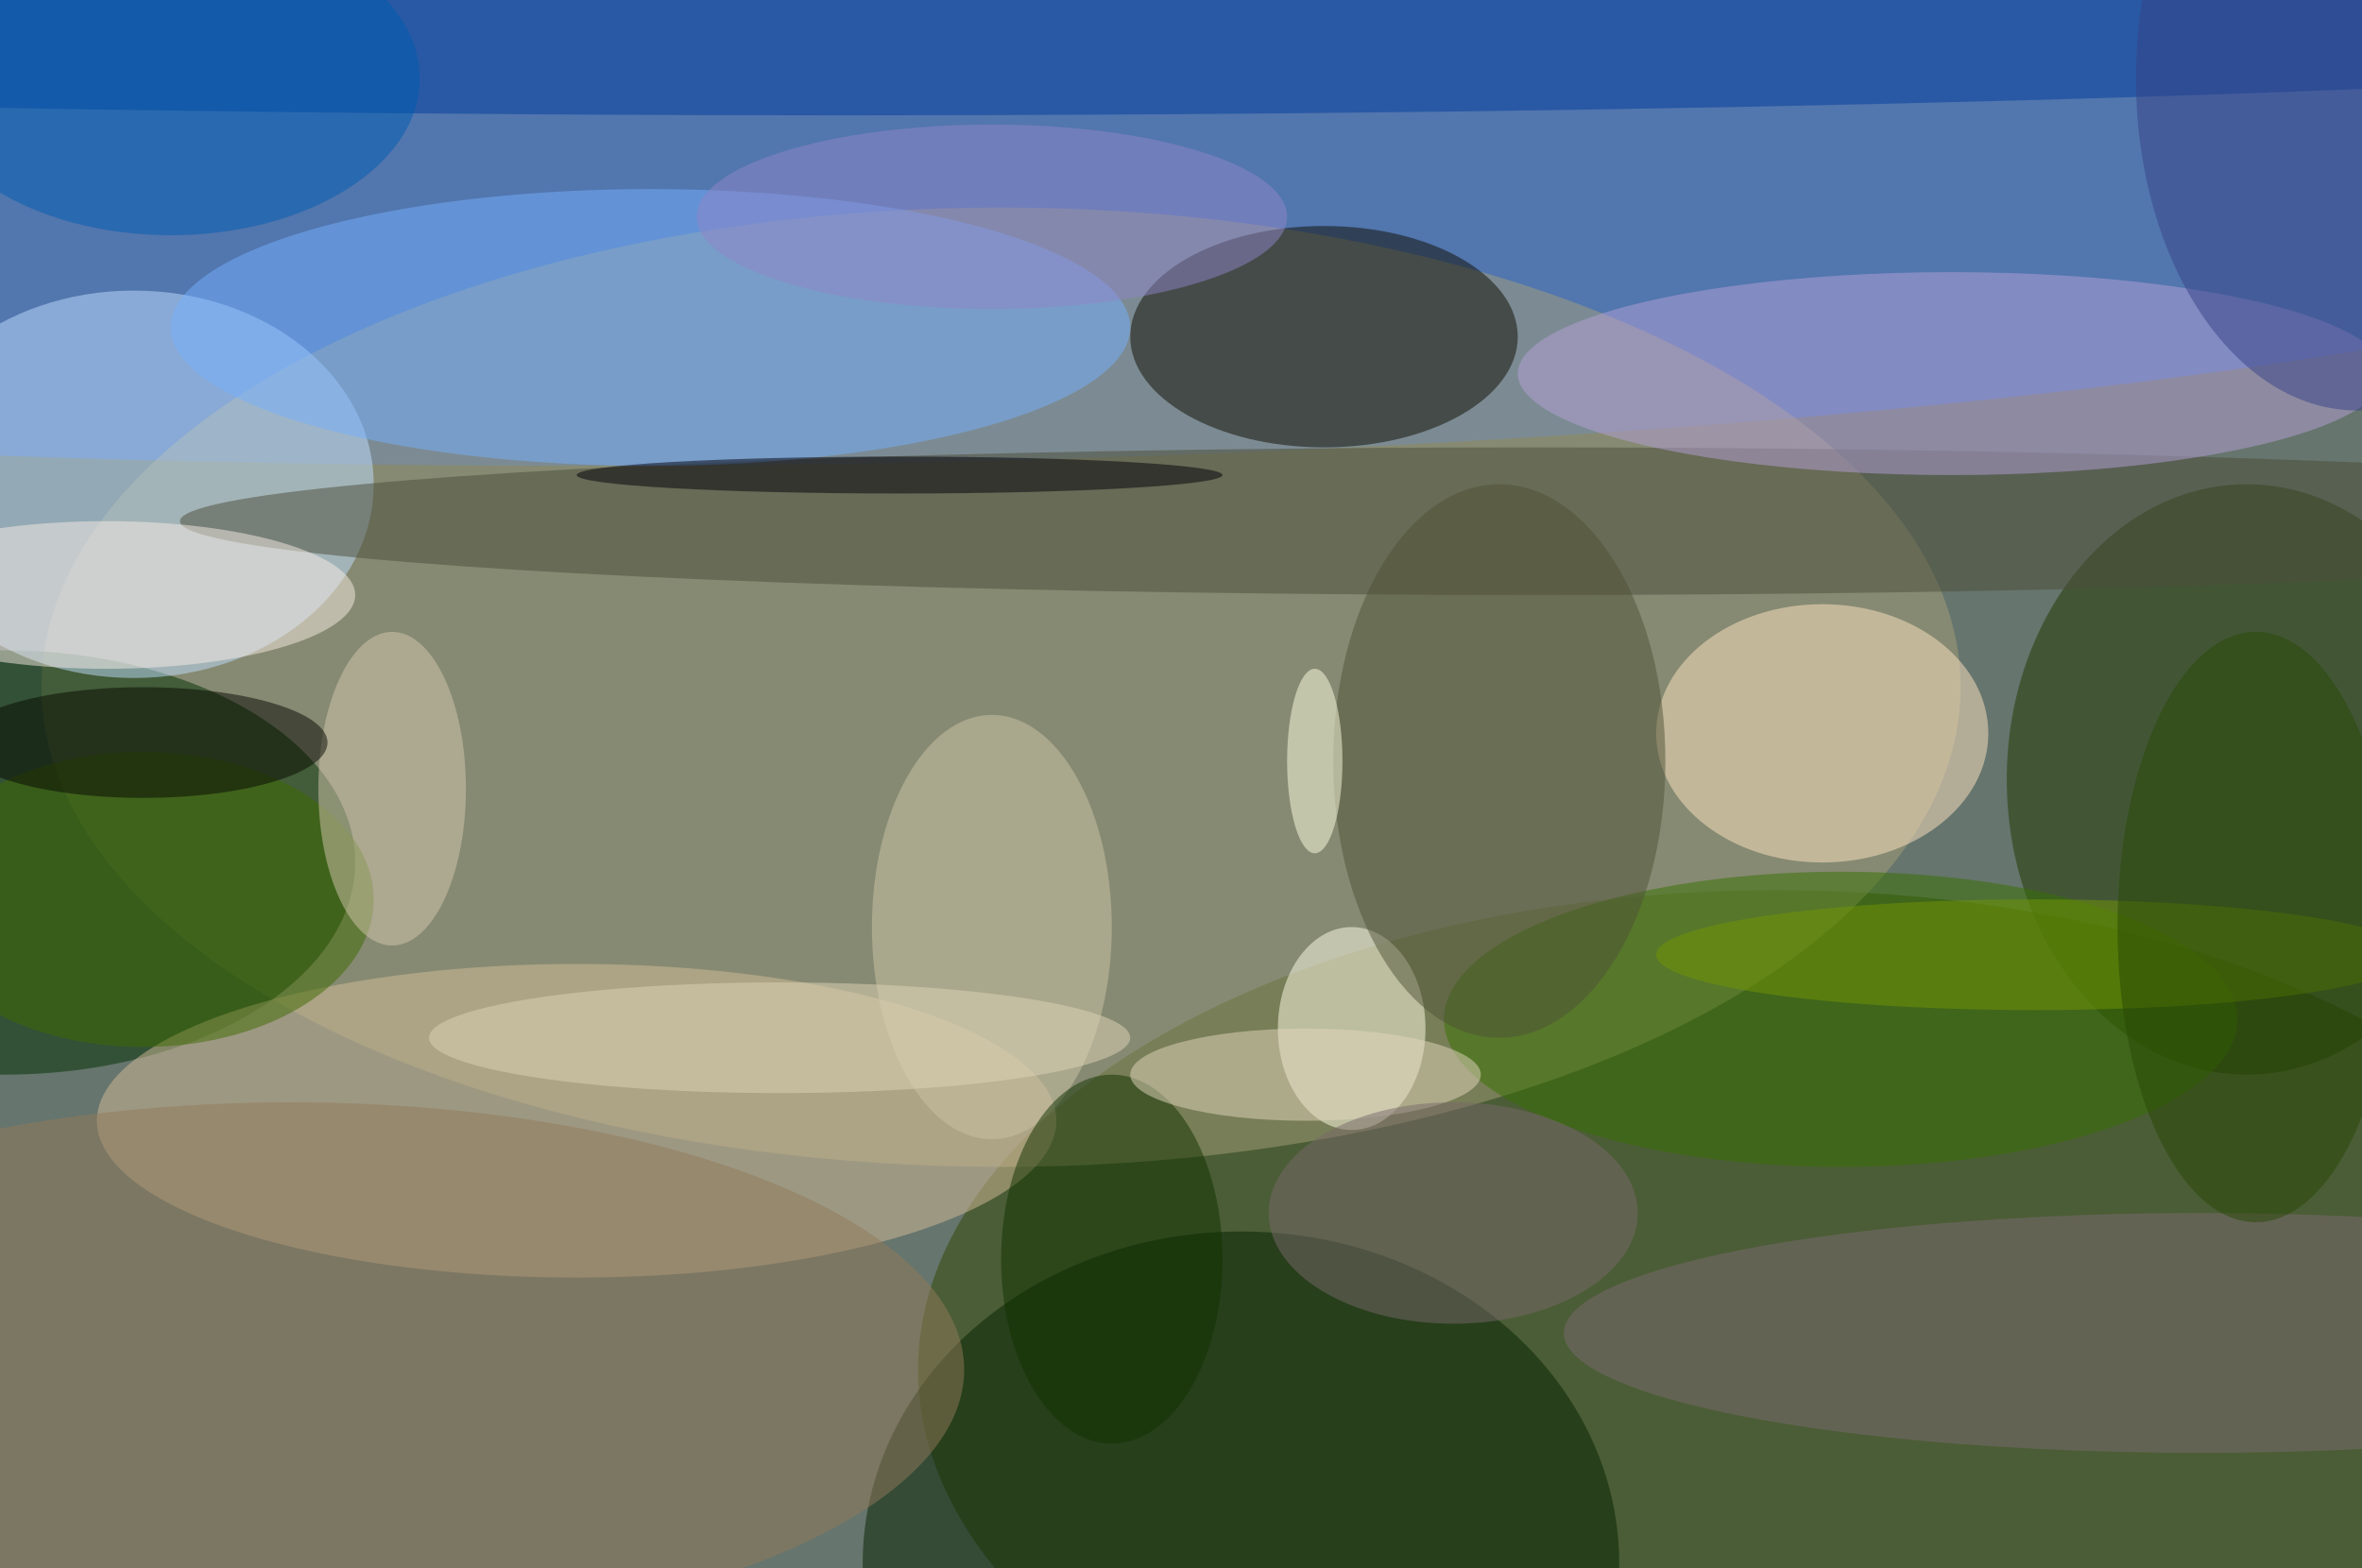
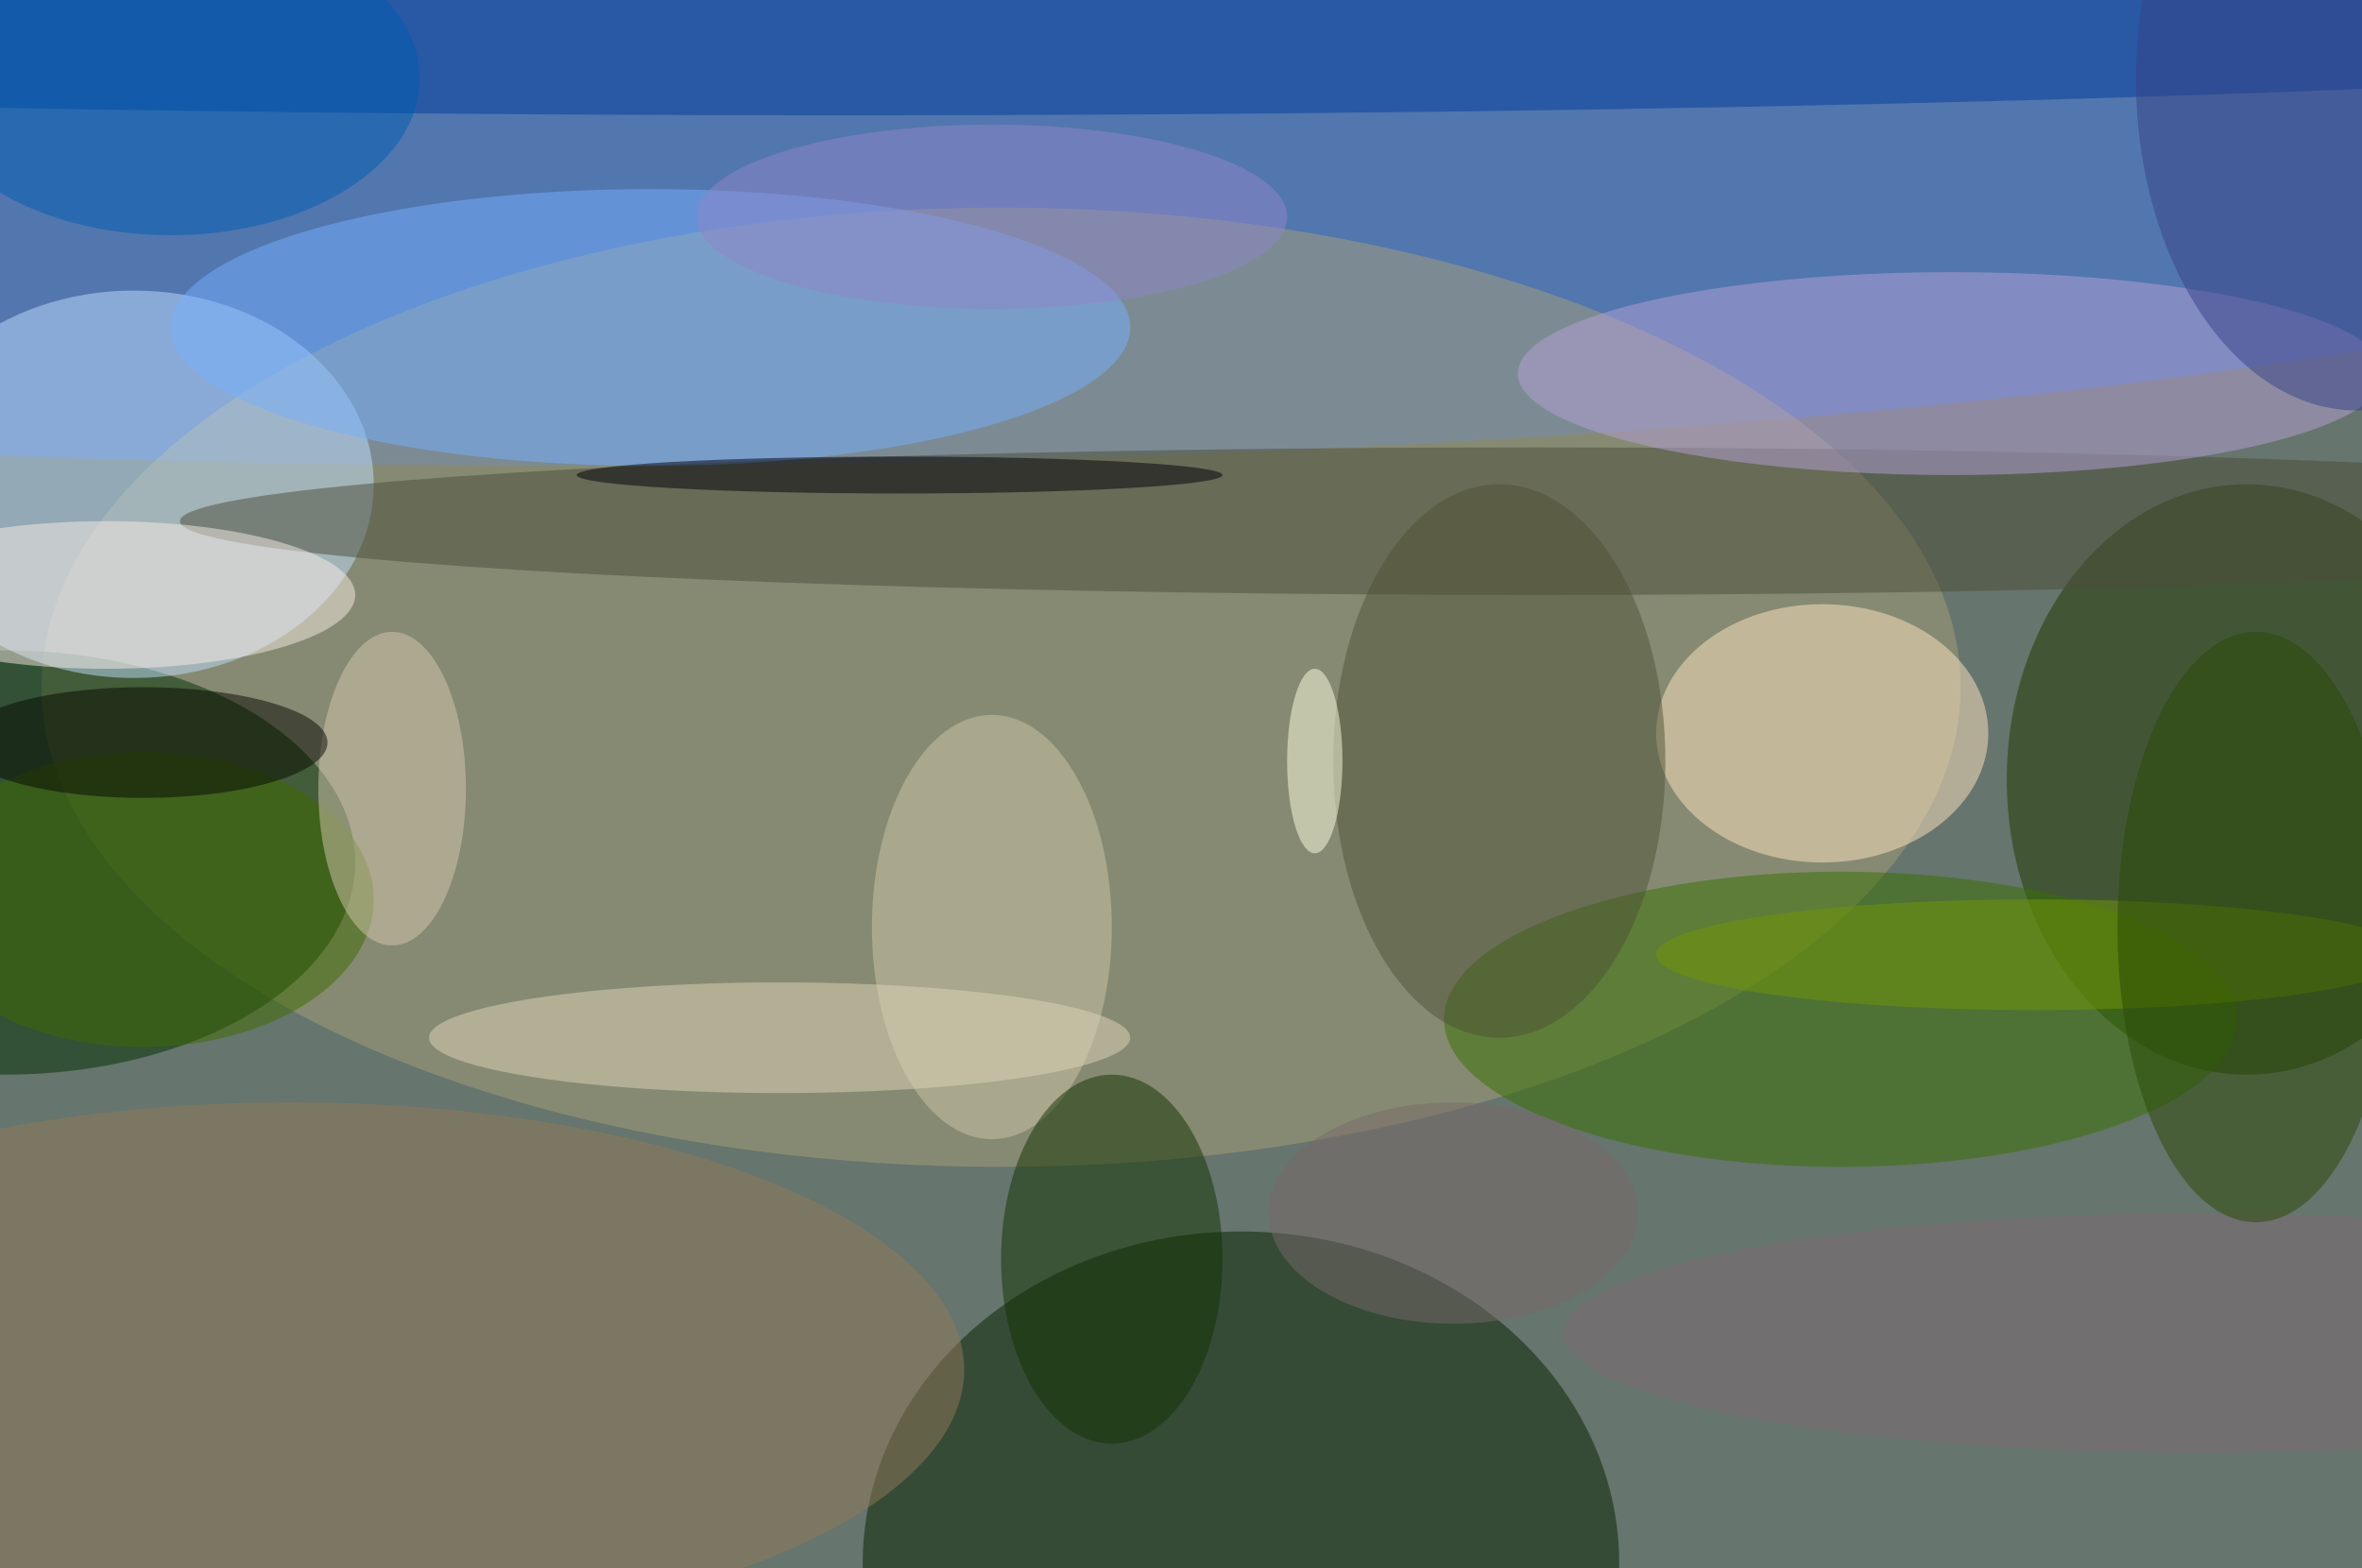
<svg xmlns="http://www.w3.org/2000/svg" width="1024" height="680">
  <path fill="#66756d" d="M0 0h1024v680H0z" />
  <g fill-opacity=".502" transform="matrix(4 0 0 4 2 2)">
    <ellipse cx="62" cy="14" fill="#3e79ef" rx="255" ry="36" />
-     <ellipse cx="192" cy="148" fill="#314600" rx="93" ry="52" />
    <ellipse cx="108" cy="74" fill="#a69f78" rx="104" ry="52" />
    <ellipse cy="93" fill="#002e00" rx="38" ry="23" />
    <ellipse cx="243" cy="84" fill="#1f3900" rx="26" ry="32" />
-     <ellipse cx="143" cy="36" fill="#0f0c00" rx="21" ry="12" />
    <ellipse cx="14" cy="52" fill="#bfddfc" rx="26" ry="21" />
    <ellipse cx="134" cy="169" fill="#052200" rx="41" ry="36" />
-     <ellipse cx="62" cy="121" fill="#d4bb98" rx="52" ry="17" />
    <ellipse cx="91" fill="#003d9a" rx="254" ry="12" />
    <ellipse cx="166" cy="56" fill="#4b4d39" rx="147" ry="8" />
    <ellipse cx="70" cy="35" fill="#74b0fc" rx="52" ry="15" />
    <ellipse cx="197" cy="79" fill="#ffe4c1" rx="18" ry="14" />
    <ellipse cx="211" cy="40" fill="#b3a0d8" rx="47" ry="11" />
    <ellipse cx="199" cy="110" fill="#377000" rx="43" ry="16" />
-     <ellipse cx="146" cy="111" fill="#fffce8" rx="8" ry="11" />
    <ellipse cx="162" cy="82" fill="#4f5236" rx="18" ry="30" />
    <ellipse cx="31" cy="148" fill="#927b5b" rx="73" ry="29" />
    <ellipse cx="238" cy="144" fill="#7c6a73" rx="69" ry="13" />
    <ellipse cx="15" cy="97" fill="#3f6b00" rx="25" ry="16" />
    <ellipse cx="107" cy="100" fill="#ccc3a5" rx="13" ry="23" />
    <ellipse cx="18" cy="8" fill="#005daf" rx="27" ry="17" />
    <ellipse cx="11" cy="64" fill="#f8ece3" rx="27" ry="8" />
    <ellipse cx="120" cy="136" fill="#130" rx="12" ry="20" />
-     <ellipse cx="141" cy="116" fill="#e2d6bd" rx="19" ry="5" />
    <ellipse cx="42" cy="85" fill="#d3c5ae" rx="8" ry="17" />
    <ellipse cx="220" cy="103" fill="#739605" rx="41" ry="6" />
    <ellipse cx="15" cy="80" fill="#070901" rx="20" ry="6" />
    <ellipse cx="157" cy="131" fill="#79696b" rx="20" ry="12" />
    <ellipse cx="244" cy="100" fill="#284904" rx="15" ry="32" />
    <ellipse cx="97" cy="51" fill="#00000b" rx="35" ry="2" />
    <ellipse cx="84" cy="112" fill="#ddd4b6" rx="38" ry="6" />
    <ellipse cx="255" cy="8" fill="#364386" rx="24" ry="36" />
    <ellipse cx="142" cy="82" fill="#ffffe4" rx="3" ry="10" />
    <ellipse cx="107" cy="23" fill="#8d86c8" rx="32" ry="10" />
  </g>
</svg>